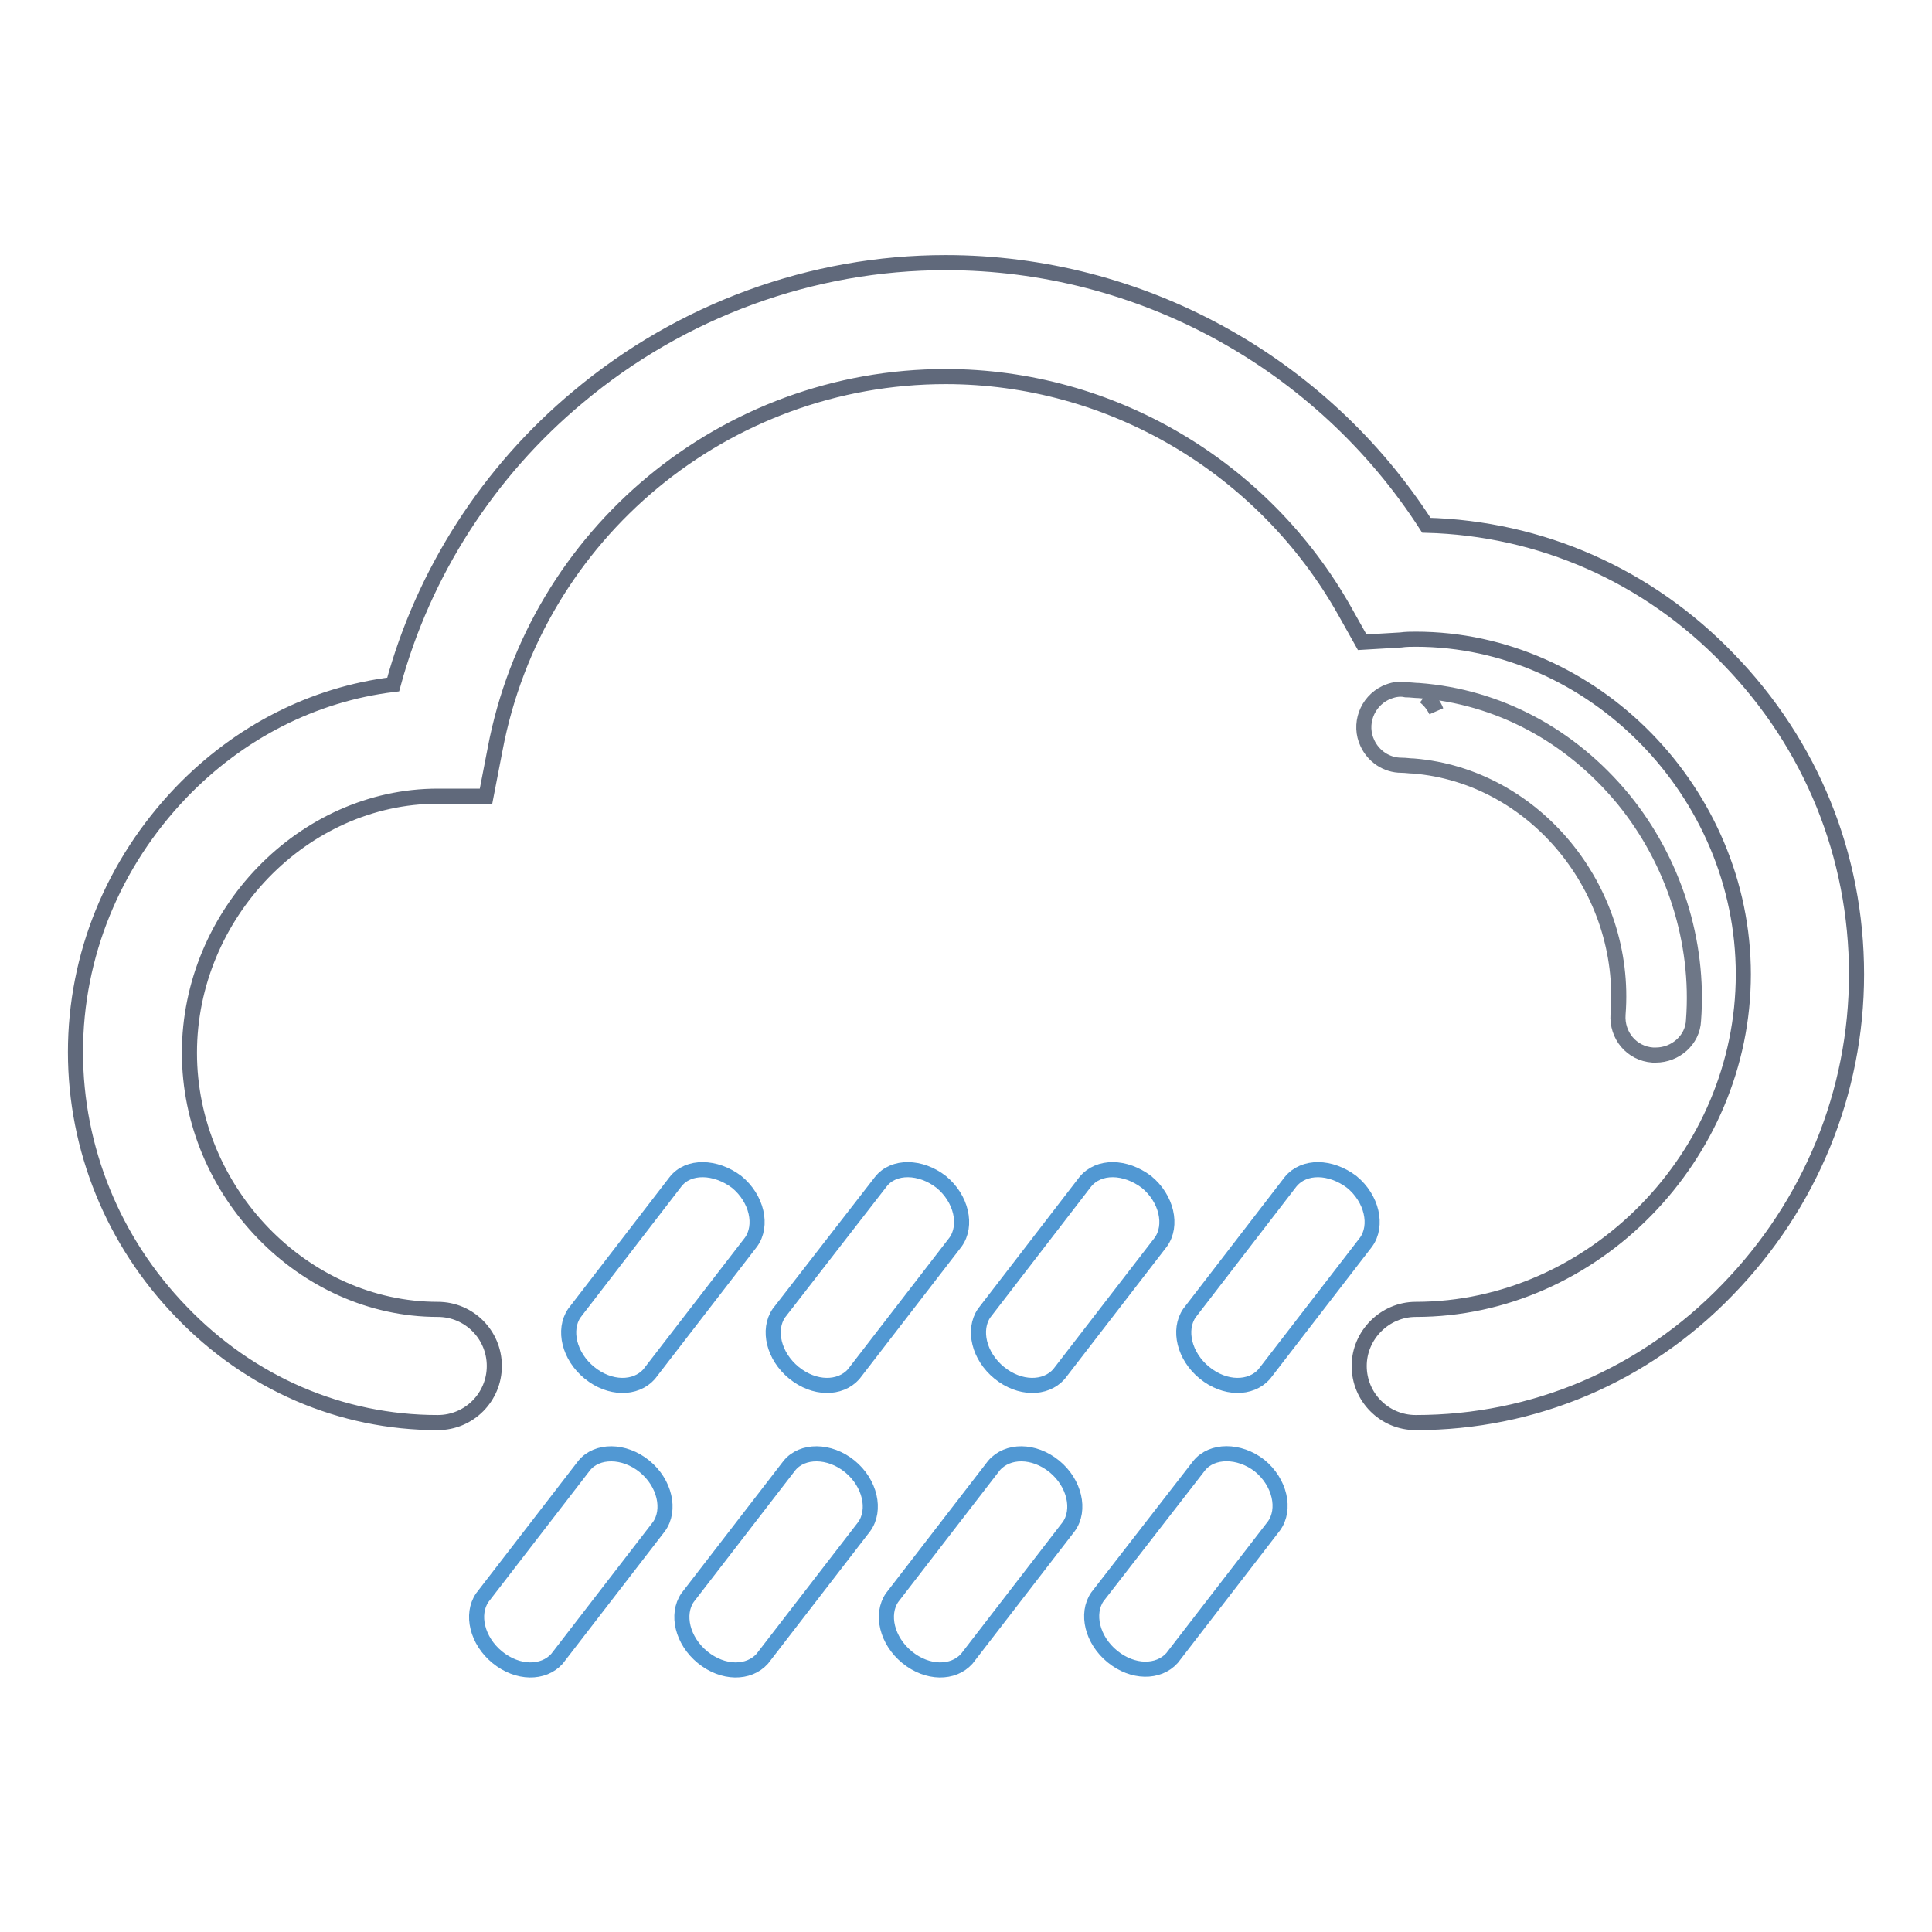
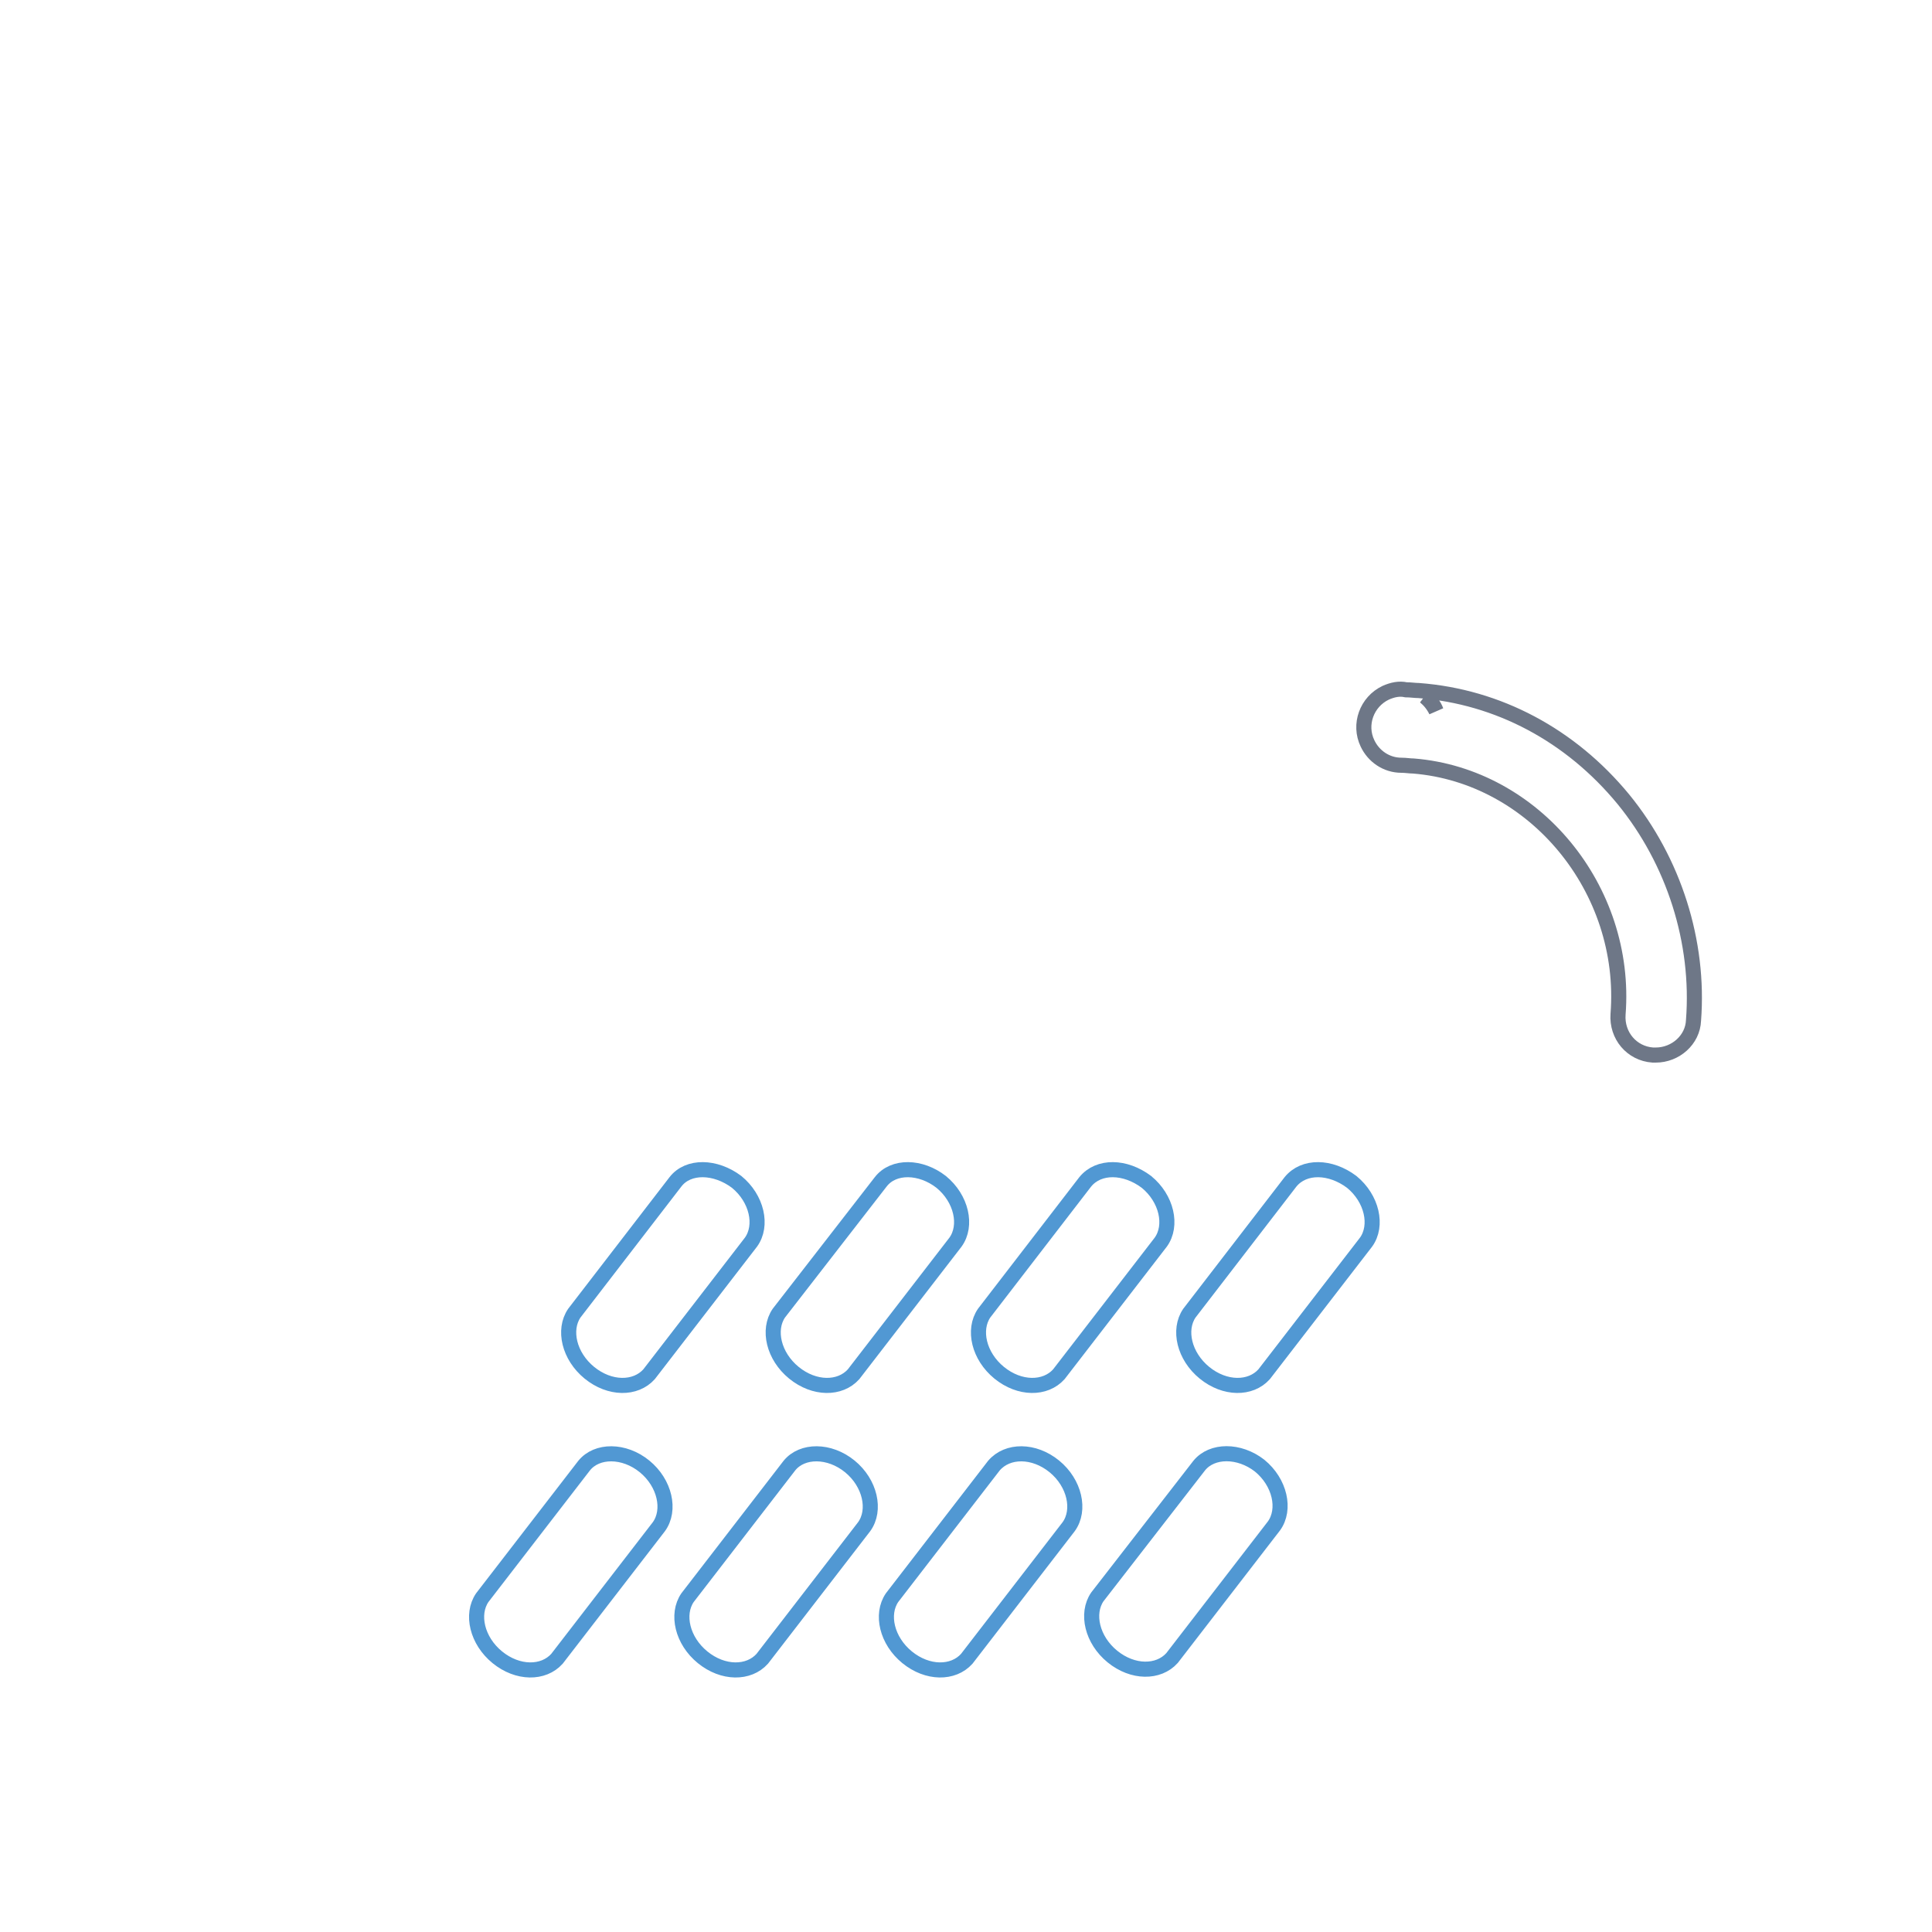
<svg xmlns="http://www.w3.org/2000/svg" version="1.1" x="0px" y="0px" viewBox="0 0 256 256" enable-background="new 0 0 256 256" xml:space="preserve">
  <g>
    <path stroke-width="2" fill-opacity="0" stroke="#6e7787" d="M219.4,139.8c-0.1,0-0.3,0-0.4,0c-2.8-0.2-4.8-2.6-4.6-5.4c1.3-16.6-11.1-31.6-27.1-32.9 c-0.5,0-1-0.1-1.6-0.1c-2,0-3.7-1.2-4.5-2.9c-1.2-2.5-0.1-5.5,2.4-6.7c0.9-0.4,1.8-0.6,2.7-0.4c0.6,0,1.2,0.1,1.7,0.1 c10.5,0.8,20.1,5.9,27.1,14.4c6.7,8.2,10.1,18.9,9.3,29.3C224.3,137.8,222,139.8,219.4,139.8L219.4,139.8z M188.8,92.3 c0.7,0.5,1.2,1.1,1.5,1.9C189.9,93.4,189.4,92.8,188.8,92.3z" />
-     <path stroke-width="2" fill-opacity="0" stroke="#60697b" d="M187.6,188.5c-4.2,0-7.5-3.4-7.5-7.5s3.4-7.5,7.5-7.5c23.5,0,43.4-20.3,43.4-44.4 c0-24.1-19.9-44.4-43.4-44.4c-0.6,0-1.3,0-2,0.1l-5.1,0.3l-2.3-4.1c-10.8-19.2-31.1-31.1-52.9-31.1c-29.2,0-54.3,20.8-59.7,49.4 l-1.2,6.2H58c-17.8,0-32.9,15.6-32.9,34c0,18.4,15.1,34,32.9,34c4.2,0,7.5,3.4,7.5,7.5s-3.3,7.5-7.5,7.5c-12.8,0-24.9-5.2-34-14.7 c-9-9.3-14-21.6-14-34.4c0-12.8,5-25,14-34.4c7.7-8,17.5-13,28.1-14.3c4-14.8,12.6-28.2,24.5-38.1c13.7-11.5,31-17.8,48.7-17.8 c25.8,0,49.8,13.2,63.7,34.8c15.1,0.4,29.3,6.6,40,17.7c11,11.3,17,26.1,17,41.8c0,15.6-6.1,30.5-17.1,41.8 C217.9,182.3,203.2,188.5,187.6,188.5z" />
    <path stroke-width="2" fill-opacity="0" stroke="#5198d3" d="M89.5,156.6L76.1,174c-1.5,2.2-0.7,5.7,2,7.9c2.7,2.2,6.1,2.2,7.9,0.2l13.5-17.5c1.6-2.2,0.8-5.8-1.9-8 C94.8,154.5,91.2,154.4,89.5,156.6L89.5,156.6z M116.7,156.6L103.2,174c-1.5,2.2-0.7,5.7,2,7.9c2.7,2.2,6.1,2.2,7.9,0.2l13.5-17.5 c1.6-2.2,0.8-5.8-1.9-8C122,154.5,118.4,154.4,116.7,156.6L116.7,156.6z M143.8,156.6L130.4,174c-1.5,2.2-0.7,5.7,2,7.9 c2.7,2.2,6.1,2.2,7.9,0.2l13.5-17.5c1.6-2.2,0.8-5.8-1.9-8C149.1,154.5,145.6,154.4,143.8,156.6L143.8,156.6z M171,156.6L157.6,174 c-1.5,2.2-0.7,5.7,2,7.9c2.7,2.2,6.1,2.2,7.9,0.2l13.5-17.5c1.6-2.2,0.8-5.8-1.9-8C176.3,154.5,172.8,154.4,171,156.6L171,156.6z  M77.4,194.2l-13.5,17.5c-1.5,2.2-0.7,5.7,2,7.9c2.7,2.2,6.1,2.2,7.9,0.2l13.5-17.5c1.6-2.2,0.8-5.8-1.9-8 C82.7,192.1,79.1,192.1,77.4,194.2L77.4,194.2z M104.6,194.2l-13.5,17.5c-1.5,2.2-0.7,5.7,2,7.9c2.7,2.2,6.1,2.2,7.9,0.2l13.5-17.5 c1.6-2.2,0.8-5.8-1.9-8S106.3,192.1,104.6,194.2L104.6,194.2z M131.7,194.2l-13.5,17.5c-1.5,2.2-0.7,5.7,2,7.9 c2.7,2.2,6.1,2.2,7.9,0.2l13.5-17.5c1.6-2.2,0.8-5.8-1.9-8C137,192.1,133.5,192.1,131.7,194.2L131.7,194.2z M158.9,194.2 l-13.5,17.4c-1.5,2.2-0.7,5.7,2,7.9c2.7,2.2,6.1,2.2,7.9,0.2l13.5-17.5c1.6-2.2,0.8-5.8-1.9-8C164.2,192.1,160.6,192.1,158.9,194.2 L158.9,194.2z" />
  </g>
</svg>